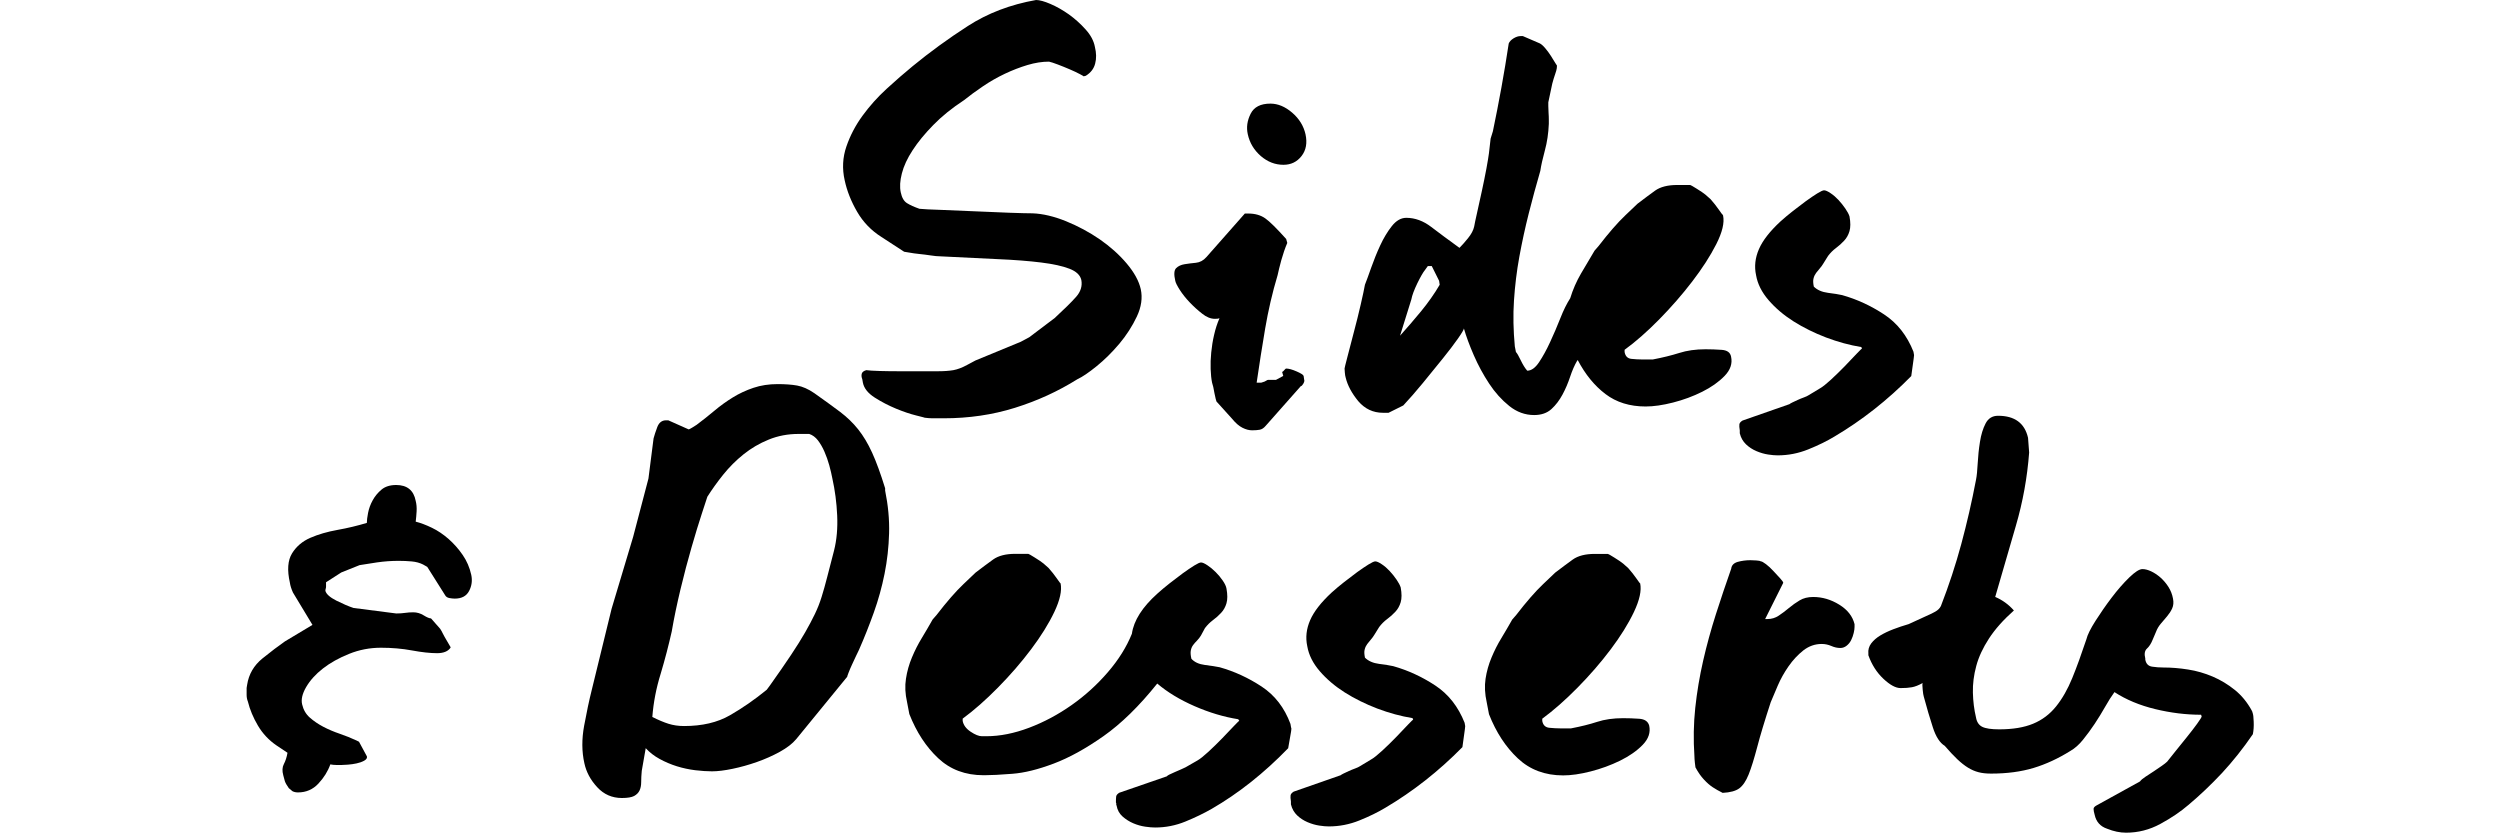
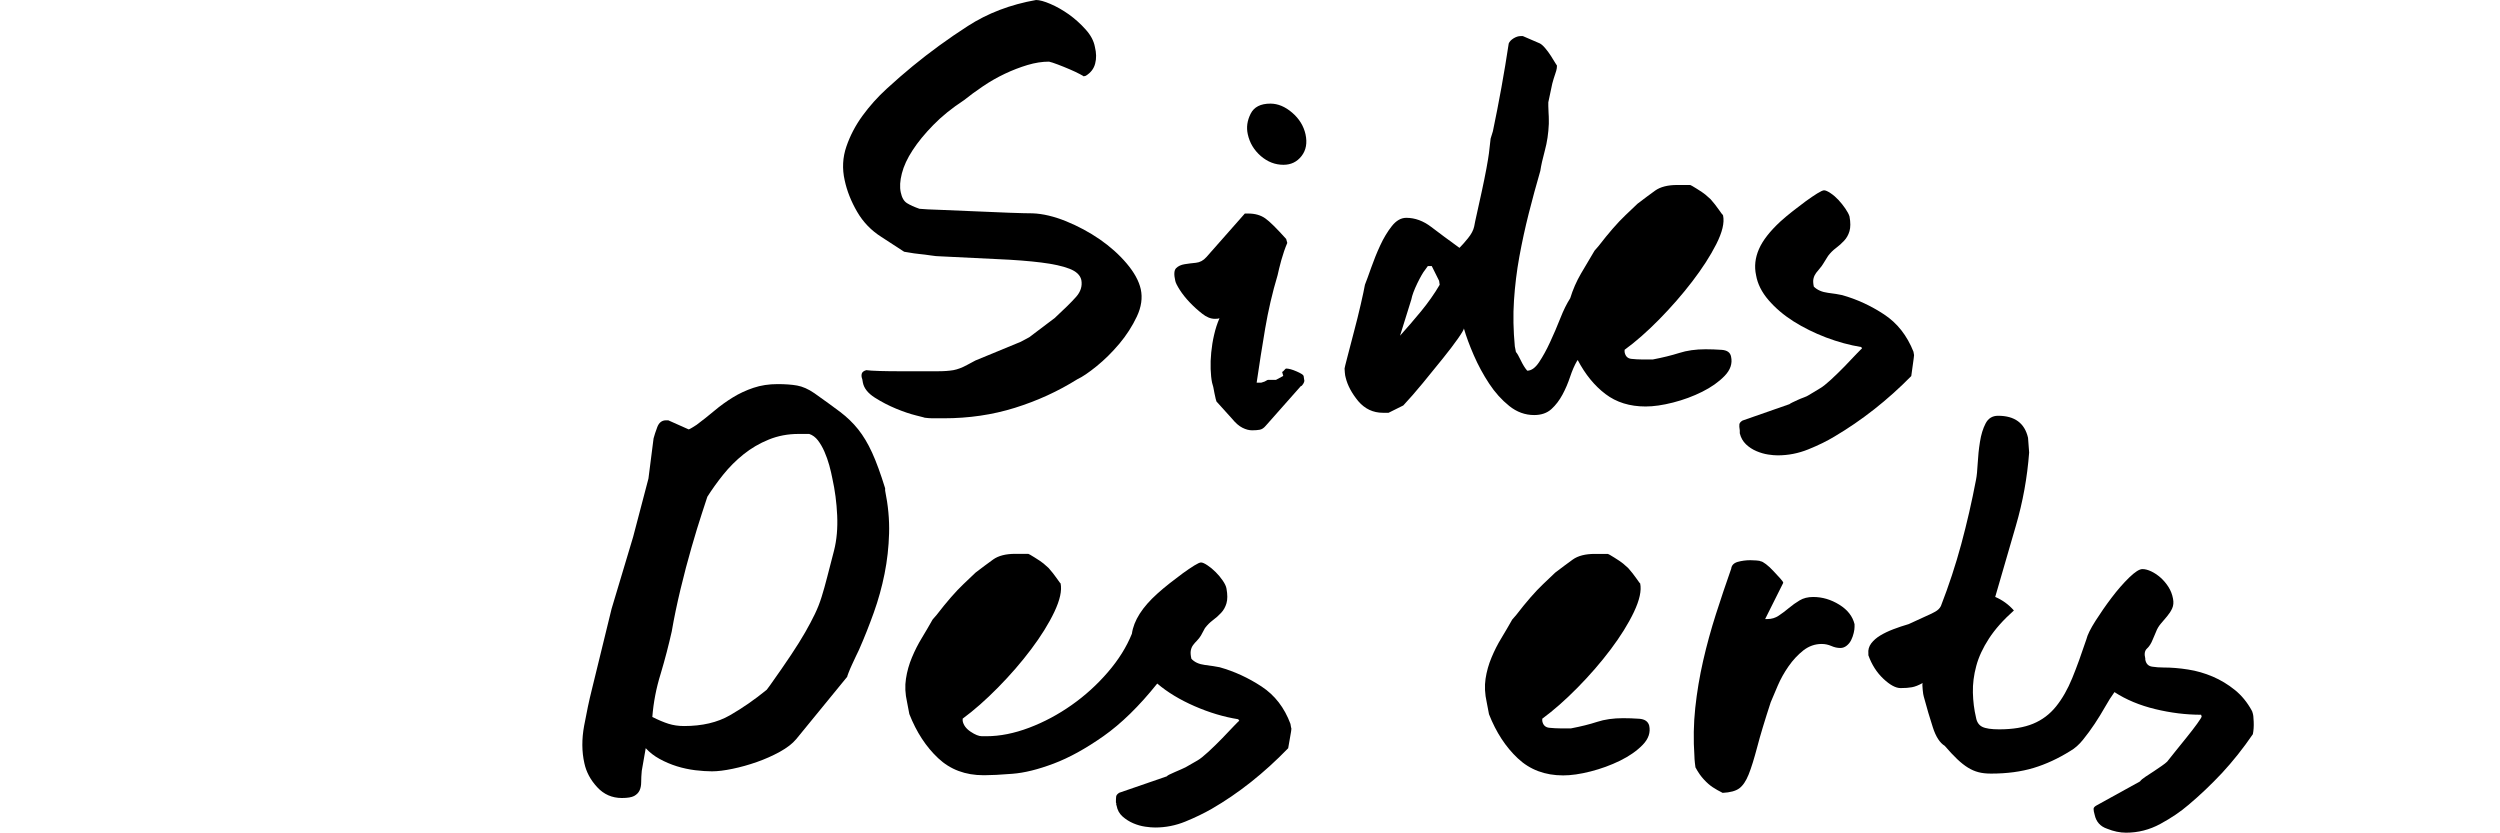
<svg xmlns="http://www.w3.org/2000/svg" version="1.1" id="Layer_1" x="0px" y="0px" viewBox="0 0 3853.1 1283.9" style="enable-background:new 0 0 3853.1 1283.9;" xml:space="preserve">
  <g>
    <g>
      <path d="M1329,584.5c-1.2-2.9-1.5-5.7-0.9-8.3c0.6-2.6,2.9-4.5,7-5.7c4.1,0.6,11,1,20.9,1.3c9.9,0.3,20.5,0.4,31.8,0.4    s22.4,0,33.2,0c10.8,0,18.8,0,24,0c9.9,0,18-0.6,24.4-1.7c6.4-1.2,13.4-3.8,20.9-7.9l13.1-7l69.8-28.8l13.1-7l39.3-29.7    c14.5-13.4,25.4-24.1,32.7-32.3c7.3-8.1,10-16.9,8.3-26.2c-1.7-7.6-7.9-13.4-18.3-17.4c-10.5-4.1-25-7.3-43.6-9.6    c-18.6-2.3-41-4.1-67.2-5.2c-26.2-1.2-56.1-2.6-89.9-4.4c-2.9,0-7.3-0.4-13.1-1.3c-5.8-0.9-11.6-1.6-17.4-2.2    c-5.8-0.6-11.1-1.3-15.7-2.2c-4.7-0.9-7.3-1.3-7.9-1.3l-34.9-22.7c-15.7-9.9-28.2-22.8-37.5-38.8c-9.3-16-15.7-32.1-19.2-48.4    c-4.1-18-3.2-35.5,2.6-52.3c5.8-16.9,14.1-32.7,24.9-47.5c10.8-14.8,23.1-28.6,37.1-41.4c14-12.8,27.3-24.4,40.1-34.9    c26.2-21.5,54.5-42.2,85.1-61.9C1522.2,20.4,1557.2,7,1596.8,0c5.2,0,12.7,2,22.2,6.1c9.6,4.1,19,9.5,28.4,16.1    c9.3,6.7,17.9,14.4,25.7,23.1c7.9,8.7,12.7,17.7,14.4,27c2.3,9.3,2.5,17.9,0.4,25.7c-2,7.9-6.8,14.1-14.4,18.8l-3.5,0.9    c0.6,0-1.3-1.2-5.7-3.5c-4.4-2.3-9.6-4.8-15.7-7.4c-6.1-2.6-12.2-5.1-18.3-7.4c-6.1-2.3-10.6-3.8-13.5-4.4    c-10.5,0-21.5,1.7-33.2,5.2c-11.6,3.5-23.3,8-34.9,13.5c-11.6,5.5-22.8,11.9-33.6,19.2c-10.8,7.3-20.5,14.4-29.2,21.4    c-18.6,12.2-34.5,25-47.5,38.4c-13.1,13.4-23.7,26.3-31.8,38.8c-8.2,12.5-13.7,24.4-16.6,35.8c-2.9,11.3-3.5,21.1-1.7,29.2    c1.7,8.2,4.9,13.7,9.6,16.6c4.6,2.9,11,5.8,19.2,8.7c5.8,0.6,17,1.2,33.6,1.7c16.6,0.6,34,1.3,52.3,2.2    c18.3,0.9,35.9,1.6,52.8,2.2c16.9,0.6,28.8,0.9,35.8,0.9c15.7,0.6,32.9,4.7,51.5,12.2c18.6,7.6,35.9,16.9,51.9,27.9    c16,11.1,29.8,23.4,41.4,37.1c11.6,13.7,18.9,26.9,21.8,39.7c2.9,13.4,0.9,27.5-6.1,42.3c-7,14.8-16,28.8-27,41.9    c-11.1,13.1-22.7,24.6-34.9,34.5c-12.2,9.9-22.1,16.6-29.7,20.1c-29.7,18.6-61.8,33.3-96.4,44.1c-34.6,10.8-71.1,16.1-109.5,16.1    h-17.4c-3.5,0-7.6-0.3-12.2-0.9c0.6,0-3.8-1.2-13.1-3.5c-9.3-2.3-19.6-5.8-31-10.5c-11.3-4.7-22.2-10.3-32.7-17    c-10.5-6.7-16.6-14.4-18.3-23.1L1329,584.5z" />
      <path d="M1868.1,589.8c-1.2-5.8-1.9-12.8-2.2-20.9c-0.3-8.1,0-16.7,0.9-25.7c0.9-9,2.3-18,4.4-27c2-9,4.8-17.6,8.3-25.7    c-1.2,0.6-3.5,0.9-7,0.9c-6.4,0-13-2.6-19.6-7.9c-6.7-5.2-13.1-11-19.2-17.4c-6.1-6.4-11.2-12.8-15.3-19.2c-4.1-6.4-6.4-11-7-14    c-2.3-9.9-1.9-16.4,1.3-19.6c3.2-3.2,7.6-5.2,13.1-6.1c5.5-0.9,11.3-1.6,17.4-2.2c6.1-0.6,11.5-3.5,16.1-8.7l59.3-67.2h5.2    c10.5,0,19.2,2.5,26.2,7.4c7,4.9,17.7,15.6,32.3,31.8l1.7,6.1c-3.5,8.2-6.5,17-9.2,26.6c-2.6,9.6-4.5,17.3-5.7,23.1    c-8.2,27.3-14.5,54.8-19.2,82.4c-4.7,27.6-9,55.4-13.1,83.3h7l5.2-1.7c1.2-0.6,2.2-1.2,3.1-1.7c0.9-0.6,1.6-0.9,2.2-0.9h12.2    l11.3-6.1l-1.7-6.1c1.2-0.6,2.3-1.6,3.5-3.1c1.2-1.4,2-2.2,2.6-2.2c4.1,0,9.4,1.5,16.1,4.4c6.7,2.9,10.3,5.2,10.9,7l0.9,6.1    c0.6,1.2,0.1,3.1-1.3,5.7c-1.5,2.6-2.8,3.9-3.9,3.9l-54.1,61.1c-2.9,3.5-6,5.5-9.2,6.1c-3.2,0.6-7.1,0.9-11.8,0.9    c-4.7,0-9.6-1.3-14.8-3.9c-5.2-2.6-10.5-7.1-15.7-13.5l-24.4-27c-0.6-1.2-1.6-5.4-3.1-12.7    C1870.6,598.6,1869.3,593.3,1868.1,589.8z M1923.1,206.8c-2.3-10.5-0.9-20.9,4.4-31.4c5.2-10.5,15.4-15.7,30.5-15.7    c11.6,0,22.8,4.7,33.6,14c10.8,9.3,17.6,20.4,20.5,33.2c2.9,13.4,0.9,24.6-6.1,33.6c-7,9-16.3,13.5-27.9,13.5    c-12.8,0-24.4-4.5-34.9-13.5C1932.7,231.3,1926,220.2,1923.1,206.8z" />
      <path d="M2074,581.9c-0.6-1.7-1-4.4-1.3-7.9c-0.3-3.5-0.4-5.5-0.4-6.1c0-0.6,1.4-6.5,4.4-17.9c2.9-11.3,6.2-24.1,10-38.4    c3.8-14.2,7.3-28.4,10.5-42.3c3.2-14,5.4-24.1,6.5-30.5c2.3-5.8,5.5-14.5,9.6-26.2c4.1-11.6,8.7-23.1,14-34.5    c5.2-11.3,11.2-21.2,17.9-29.7c6.7-8.4,14.1-12.7,22.2-12.7c13.4,0,26.2,4.7,38.4,14c12.2,9.3,26.7,20.1,43.6,32.3    c3.5-3.5,7.9-8.4,13.1-14.8c5.2-6.4,8.4-12.5,9.6-18.3c0.6-3.5,2-10.5,4.4-20.9c2.3-10.5,4.8-21.7,7.4-33.6    c2.6-11.9,4.9-23.4,7-34.5c2-11,3.3-18.9,3.9-23.6l2.6-22.7l3.5-11.3c4.6-22.1,9-44.5,13.1-67.2c4.1-22.7,7.9-45.4,11.3-68.1    c1.2-2.9,3.6-5.5,7.4-7.9c3.8-2.3,7.4-3.5,10.9-3.5h3.5l26.2,11.3c2.3,1.2,5.1,3.6,8.3,7.4c3.2,3.8,6.1,7.7,8.7,11.8    c2.6,4.1,4.8,7.6,6.5,10.5c1.7,2.9,2.6,4.1,2.6,3.5c0.6,2.9-0.1,7.3-2.2,13.1c-2,5.8-3.6,11.1-4.8,15.7l-6.1,28.8    c0,0.6,0,2.5,0,5.7c0,3.2,0.1,6.7,0.4,10.5c0.3,3.8,0.4,7.4,0.4,10.9c0,3.5,0,5.5,0,6.1c-0.6,14.5-2.6,28.2-6.1,41    c-3.5,12.8-5.8,23.3-7,31.4c-6.4,22.1-12.4,44.1-17.9,65.9c-5.5,21.8-10.3,43.9-14.4,66.3c-4.1,22.4-6.8,44.9-8.3,67.6    c-1.5,22.7-1,46.2,1.3,70.7l1.7,8.7c1.7,1.7,4.2,6,7.4,12.7c3.2,6.7,6.5,12.1,10,16.1c6.4,0,12.5-4.4,18.3-13.1    c5.8-8.7,11.5-19,17-31c5.5-11.9,10.8-24.1,15.7-36.6c4.9-12.5,10-22.8,15.3-31c4.1-13.4,9.6-26,16.6-38c7-11.9,14-23.7,20.9-35.3    l6.1-7c15.7-20.4,29.5-36.2,41.4-47.5c11.9-11.3,18.2-17.3,18.8-17.9c9.9-7.6,18.9-14.2,27-20.1c8.1-5.8,19.5-8.7,34-8.7h20.1    c0.6,0,3.9,1.9,10,5.7c6.1,3.8,10.6,6.8,13.5,9.2l7.9,7c4.6,5.2,8.9,10.6,12.7,16.1c3.8,5.5,5.7,8,5.7,7.4l0.9,1.7    c2.3,11.1-1.2,25.7-10.5,44.1c-9.3,18.3-21.7,37.5-37.1,57.6c-15.4,20.1-32.4,39.6-51,58.5c-18.6,18.9-36.4,34.5-53.2,46.7v3.5    c1.2,6.4,4.6,9.9,10.5,10.5c5.8,0.6,11,0.9,15.7,0.9h17.4c15.1-2.9,28.6-6.2,40.6-10c11.9-3.8,25.4-5.7,40.6-5.7    c8.1,0,16.4,0.3,24.9,0.9c8.4,0.6,13.2,4.1,14.4,10.5c2.3,10.5-1,20.4-10,29.7c-9,9.3-20.5,17.4-34.5,24.4s-28.9,12.5-44.9,16.6    c-16,4.1-30.1,6.1-42.3,6.1c-24.4,0-45.1-6.4-61.9-19.2c-16.9-12.8-31.1-30.2-42.7-52.3l-0.9,0.9c-4.1,7-7.7,15.3-10.9,24.9    c-3.2,9.6-7.1,18.8-11.8,27.5c-4.7,8.7-10.3,16.1-17,22.2c-6.7,6.1-15.6,9.2-26.6,9.2c-14,0-26.8-4.7-38.4-14    c-11.6-9.3-22-20.8-31-34.5c-9-13.7-16.9-28.2-23.6-43.6c-6.7-15.4-11.8-29.2-15.3-41.4c0,1.7-3.1,7-9.2,15.7    c-6.1,8.7-14,19.1-23.6,31c-9.6,11.9-19.8,24.4-30.5,37.5c-10.8,13.1-20.8,24.6-30.1,34.5l-22.7,11.3h-8.7c-15.1,0-27.8-6-38-17.9    C2083.5,606.2,2076.9,594.1,2074,581.9z M2196.2,416.2c-2.9,3.5-6.8,10.3-11.8,20.5c-4.9,10.2-8,18.5-9.2,24.9l-17.4,55.8    c10.5-11.6,21.2-24.1,32.3-37.5c11-13.4,20.6-27,28.8-41l-0.9-6.1l-11.3-22.7h-6.1L2196.2,416.2z" />
      <path d="M2680.8,653.9c0.3-2,1.9-3.9,4.8-5.7l72.4-25.3c0.6-0.6,2-1.4,4.4-2.6c2.3-1.2,5.1-2.5,8.3-3.9c3.2-1.4,6.4-2.8,9.6-3.9    c3.2-1.2,5.7-2.3,7.4-3.5l17.4-10.5c4.1-2.3,9.7-6.8,17-13.5c7.3-6.7,14.4-13.7,21.4-20.9c7-7.3,13.1-13.7,18.3-19.2    c5.2-5.5,7.9-8,7.9-7.4l-0.9-2.6c-18-2.9-36.2-7.9-54.5-14.8c-18.3-7-35-15.3-50.2-24.9c-15.1-9.6-27.9-20.5-38.4-32.7    c-10.5-12.2-16.9-25-19.2-38.4c-2.9-13.4-1.4-26.7,4.4-40.1c5.8-13.4,16.9-27.6,33.2-42.7c5.8-5.2,12.2-10.6,19.2-16.1    c7-5.5,13.7-10.6,20.1-15.3c6.4-4.6,12.2-8.6,17.4-11.8c5.2-3.2,8.7-4.8,10.5-4.8c2.3,0,5.7,1.5,10,4.4c4.4,2.9,8.4,6.4,12.2,10.5    c3.8,4.1,7.3,8.4,10.5,13.1c3.2,4.7,5.4,8.7,6.5,12.2c1.7,9.3,1.7,16.9,0,22.7c-1.7,5.8-4.5,10.8-8.3,14.8    c-3.8,4.1-8,7.9-12.6,11.3c-4.7,3.5-8.7,7.6-12.2,12.2l-7,11.3c-1.7,2.9-3.6,5.5-5.7,7.9c-2,2.3-3.9,4.7-5.7,7    c-1.7,2.3-3.1,5.1-3.9,8.3c-0.9,3.2-0.7,7.4,0.4,12.7c5.2,5.2,12.5,8.4,21.8,9.6c9.3,1.2,16.6,2.3,21.8,3.5    c22.7,6.4,44.2,16.3,64.6,29.7c20.4,13.4,35.5,32.6,45.4,57.6l0.9,5.2c0,1.2-0.2,2.5-0.4,3.9c-0.3,1.5-0.4,2.5-0.4,3.1l-3.5,25.3    c-36.6,37.2-76.2,68.3-118.7,93.4c-11.6,7-25,13.5-40.1,19.6c-15.1,6.1-30.8,9.2-47.1,9.2c-4.1,0-9-0.4-14.8-1.3    c-5.8-0.9-11.8-2.6-17.9-5.2c-6.1-2.6-11.5-6.1-16.1-10.5c-4.6-4.4-7.9-10-9.6-17v-4.4C2680.7,659,2680.5,655.9,2680.8,653.9z" />
    </g>
    <g>
-       <path d="M380.9,1055.4c2.5-16.3,10.4-29.8,23.5-40.5c13.2-10.7,24.8-19.4,34.8-26.4l42.4-25.4l-30.1-49.9    c-2.5-5.6-4.1-10.7-4.7-15.1c-4.4-19.4-3.3-34.5,3.3-45.2c6.6-10.7,16-18.7,28.2-24c12.2-5.3,26.2-9.4,41.9-12.2    c15.7-2.8,30.7-6.4,45.2-10.8c0-3.8,0.6-8.9,1.9-15.5c1.3-6.6,3.6-13,7.1-19.3c3.4-6.3,8-11.8,13.6-16.5    c5.6-4.7,13.2-7.1,22.6-7.1c16.9,0,27,8.2,30.1,24.5c1.3,5,1.7,10.4,1.4,16c-0.3,5.6-0.8,11-1.4,16c7.5,1.9,15.8,5,24.9,9.4    c9.1,4.4,17.7,10.2,25.9,17.4c8.1,7.2,15.4,15.4,21.6,24.5c6.3,9.1,10.7,19.3,13.2,30.6c1.9,8.8,0.8,17.1-3.3,24.9    c-4.1,7.9-11.5,11.8-22.1,11.8c-2.5,0-5.3-0.3-8.5-0.9c-3.1-0.6-5.3-2.2-6.6-4.7l-27.3-43.3L652,870c-5-2.5-10.8-4.1-17.4-4.7    c-6.6-0.6-13.3-0.9-20.2-0.9c-11.3,0-22.4,0.8-33.4,2.4c-11,1.6-19.9,3-26.8,4.2l-28.2,11.3l-23.5,15.1v6.6c0,1.3-0.2,2.4-0.5,3.3    c-0.3,0.9-0.5,2-0.5,3.3c1.3,5,6.9,10,16.9,15.1c10,5,18.8,8.8,26.4,11.3l65.9,8.5c5,0,9.6-0.3,13.6-0.9c4.1-0.6,8.3-0.9,12.7-0.9    c5.6,0,11,1.6,16,4.7c5,3.1,8.8,4.7,11.3,4.7l14.1,16c1.3,1.9,2.7,4.4,4.2,7.5c1.6,3.1,3.3,6.3,5.2,9.4c1.9,3.1,4.1,6.9,6.6,11.3    v0.9c-3.8,5.6-10.7,8.5-20.7,8.5c-10.7,0-23.5-1.4-38.6-4.2c-15.1-2.8-31.1-4.2-48-4.2c-16.9,0-33.3,3.1-48.9,9.4    c-15.7,6.3-29.2,13.8-40.5,22.6c-11.3,8.8-19.9,18.4-25.9,28.7c-6,10.4-8,19.3-6.1,26.8c1.9,8.2,5.8,14.9,11.8,20.2    c6,5.3,12.9,10,20.7,14.1c7.8,4.1,16.3,7.7,25.4,10.8c9.1,3.1,17.7,6.6,25.9,10.4l3.8,1.9l12.2,22.6c0.6,2.5-0.8,4.7-4.2,6.6    c-3.5,1.9-7.4,3.3-11.8,4.2c-4.4,0.9-8.8,1.6-13.2,1.9c-4.4,0.3-7.5,0.5-9.4,0.5c-3.1,0-6.1,0-8.9,0c-2.8,0-5.8-0.3-8.9-0.9    c-3.8,10.7-9.9,20.5-18.4,29.6c-8.5,9.1-19,13.6-31.5,13.6c-3.1,0-6-0.6-8.5-1.9l-5.6-4.7c-3.1-4.4-5.2-8-6.1-10.8    c-0.9-2.8-1.7-5.8-2.4-8.9c-1.9-6.9-1.6-12.7,0.9-17.4c2.5-4.7,4.4-10.5,5.6-17.4l-16.9-11.3c-11.9-8.1-21.5-18.4-28.7-30.6    c-7.2-12.2-12.4-24.6-15.5-37.2c-1.3-3.1-1.9-6.6-1.9-10.4c0-3.8,0-7.2,0-10.4L380.9,1055.4z" />
      <path d="M900.7,1176.5c-4.1-18-4.2-37.4-0.4-58c3.8-20.6,7.7-39.1,11.8-55.4l30.5-124.8l33.2-110.8l23.6-89.9l7.9-61.9    c1.2-4.6,3.1-10.5,5.7-17.4s7.1-10.5,13.5-10.5h3.5l31.4,14c0.6,0,2.3-0.9,5.2-2.6c2.9-1.7,5.2-3.2,7-4.4    c9.3-7,18.5-14.2,27.5-21.8c9-7.6,18.5-14.4,28.4-20.5c9.9-6.1,20.5-11,31.8-14.8c11.3-3.8,23.7-5.7,37.1-5.7    c11.6,0,21.7,0.7,30.1,2.2c8.4,1.5,17.3,5.4,26.6,11.8c15.7,11.1,28.9,20.7,39.7,28.8c10.8,8.2,20.1,17.2,27.9,27    c7.9,9.9,15,21.8,21.4,35.8c6.4,14,13.1,32.3,20.1,55v3.5c4.6,22.7,6.7,44.6,6.1,65.9c-0.6,21.2-2.9,42-7,62.4    c-4.1,20.4-9.6,40.3-16.6,59.8c-7,19.5-14.5,38.5-22.7,57.1c-1.2,2.3-2.8,5.7-4.8,10c-2,4.4-4.1,8.7-6.1,13.1    c-2,4.4-3.8,8.4-5.2,12.2c-1.5,3.8-2.2,6-2.2,6.5l-78.5,96c-5.8,7-14.3,13.5-25.3,19.6c-11.1,6.1-22.8,11.3-35.3,15.7    c-12.5,4.4-25,7.9-37.5,10.5c-12.5,2.6-23.1,3.9-31.8,3.9c-7.6,0-16.1-0.6-25.7-1.7c-9.6-1.2-19.1-3.2-28.4-6.1    c-9.3-2.9-18.2-6.7-26.6-11.3c-8.4-4.6-15.6-10.2-21.4-16.6l-6.1,34.9c-0.6,6.4-0.9,12.2-0.9,17.4c0,5.2-0.9,9.6-2.6,13.1    c-1.7,3.5-4.5,6.2-8.3,8.3c-3.8,2-10,3.1-18.8,3.1c-15.1,0-27.8-5.5-38-16.6C910.1,1202.1,903.6,1189.9,900.7,1176.5z     M1005.4,1105c9.3,4.7,17.6,8.2,24.9,10.5c7.3,2.3,15.3,3.5,24,3.5c27.9,0,51.5-5.5,70.7-16.6c19.2-11,38.1-24.1,56.7-39.3l5.2-7    c12.8-18,23.6-33.6,32.3-46.7c8.7-13.1,16-24.7,21.8-34.9c5.8-10.2,10.8-19.5,14.8-27.9c4.1-8.4,7.6-17.3,10.5-26.6    c2.9-9.3,5.8-19.6,8.7-31c2.9-11.3,6.4-24.9,10.5-40.6c4.1-16.3,5.7-34.3,4.8-54.1c-0.9-19.8-3.4-38.7-7.4-56.7    c-1.2-6.4-2.8-13.2-4.8-20.5c-2-7.3-4.5-14.2-7.4-20.9c-2.9-6.7-6.3-12.5-10-17.4c-3.8-4.9-8.3-8.3-13.5-10h-16.6    c-16.3,0-31.6,2.9-45.8,8.7c-14.3,5.8-27.2,13.4-38.8,22.7c-11.6,9.3-22.1,19.8-31.4,31.4c-9.3,11.6-17.4,23-24.4,34    c-1.2,3.5-4.1,12.4-8.7,26.6c-4.7,14.3-9.9,31.4-15.7,51.5c-5.8,20.1-11.5,41.6-17,64.6c-5.5,23-10,44.6-13.5,65    c-4.7,20.9-10.3,42.6-17,65C1011.3,1060.7,1007.1,1082.9,1005.4,1105z" />
      <path d="M1719.9,1236.7c0-4.1,0.1-7.1,0.4-9.2c0.3-2,1.9-3.9,4.8-5.7l73.3-25.3c0.6-1.2,4.6-3.3,12.2-6.5    c7.6-3.2,13.1-5.7,16.6-7.4l18.3-10.5c4.1-2.3,9.7-6.8,17-13.5c7.3-6.7,14.4-13.7,21.4-20.9c7-7.3,13.1-13.7,18.3-19.2    c5.2-5.5,7.9-8,7.9-7.4l-1.7-2.6c-22.1-3.5-44.5-10.2-67.2-20.1c-22.7-9.9-41.9-21.5-57.6-34.9c-27.9,34.9-55.6,61.9-82.9,81.1    c-27.3,19.2-52.9,33.3-76.8,42.3c-23.9,9-45.1,14.3-63.7,15.7c-18.6,1.5-32.9,2.2-42.7,2.2h-1.7c-27.9,0-51.2-8.7-69.8-26.2    c-18.6-17.4-33.5-40.1-44.5-68.1l-3.5-18.3c-2.9-12.8-3.5-24.9-1.7-36.2c1.7-11.3,4.8-22.2,9.2-32.7c4.4-10.5,9.4-20.5,15.3-30.1    c5.8-9.6,11.3-19,16.6-28.4l6.1-7c15.7-20.4,29.5-36.2,41.4-47.5c11.9-11.3,18.2-17.3,18.8-17.9c9.9-7.6,18.9-14.2,27-20.1    c8.1-5.8,19.5-8.7,34-8.7h20.1c0.6,0,3.9,1.9,10,5.7c6.1,3.8,10.6,6.8,13.5,9.2l7.9,7c4.6,5.2,8.9,10.6,12.7,16.1    c3.8,5.5,5.7,8,5.7,7.4c2.3,11.1-0.9,25.7-9.6,44.1c-8.7,18.3-20.7,37.5-35.8,57.6c-15.1,20.1-32.1,39.7-51,58.9    c-18.9,19.2-37.1,35.2-54.5,48v3.5c1.2,6.4,5.2,11.9,12.2,16.6c7,4.7,12.8,7,17.4,7h7c20.9,0,42.9-4.4,65.9-13.1    c23-8.7,44.8-20.4,65.4-34.9c20.6-14.5,39.3-31.4,55.8-50.6c16.6-19.2,28.9-39,37.1-59.3c2.9-20.4,16-41,39.3-61.9    c5.8-5.2,12.2-10.6,19.2-16.1c7-5.5,13.7-10.6,20.1-15.3c6.4-4.6,12.2-8.6,17.4-11.8c5.2-3.2,8.7-4.8,10.5-4.8    c2.3,0,5.7,1.5,10,4.4c4.4,2.9,8.6,6.4,12.7,10.5c4.1,4.1,7.7,8.4,10.9,13.1c3.2,4.7,5.1,8.7,5.7,12.2c1.7,9.3,1.7,16.9,0,22.7    c-1.7,5.8-4.5,10.8-8.3,14.8c-3.8,4.1-8,7.9-12.7,11.3c-4.7,3.5-8.7,7.6-12.2,12.2l-6.1,11.3c-1.7,2.9-3.8,5.5-6.1,7.9    c-2.3,2.3-4.4,4.7-6.1,7c-1.7,2.3-2.9,5.1-3.5,8.3c-0.6,3.2-0.3,7.4,0.9,12.7c4.6,5.2,11.6,8.4,20.9,9.6    c9.3,1.2,16.9,2.3,22.7,3.5c22.7,6.4,44.2,16.3,64.6,29.7c20.4,13.4,35.2,32.6,44.5,57.6l0.9,5.2c0.6,1.2,0.7,2.5,0.4,3.9    c-0.3,1.5-0.4,2.5-0.4,3.1l-4.4,25.3c-37.2,38.4-76.5,69.5-117.8,93.4c-12.2,7-25.7,13.5-40.6,19.6s-30.4,9.2-46.7,9.2    c-4.1,0-9.2-0.4-15.3-1.3c-6.1-0.9-12.2-2.6-18.3-5.2c-6.1-2.6-11.6-6.1-16.6-10.5c-4.9-4.4-8-10-9.2-17c-0.6-0.6-0.7-1.2-0.4-1.7    C1720.6,1238.8,1720.5,1237.9,1719.9,1236.7z" />
-       <path d="M1989.1,1225.8c0.3-2,1.9-3.9,4.8-5.7l72.4-25.3c0.6-0.6,2-1.4,4.4-2.6c2.3-1.2,5.1-2.5,8.3-3.9c3.2-1.4,6.4-2.8,9.6-3.9    c3.2-1.2,5.7-2.3,7.4-3.5l17.4-10.5c4.1-2.3,9.7-6.8,17-13.5c7.3-6.7,14.4-13.7,21.4-20.9c7-7.3,13.1-13.7,18.3-19.2    c5.2-5.5,7.9-8,7.9-7.4l-0.9-2.6c-18-2.9-36.2-7.9-54.5-14.8c-18.3-7-35-15.3-50.2-24.9c-15.1-9.6-27.9-20.5-38.4-32.7    c-10.5-12.2-16.9-25-19.2-38.4c-2.9-13.4-1.4-26.7,4.4-40.1c5.8-13.4,16.9-27.6,33.2-42.7c5.8-5.2,12.2-10.6,19.2-16.1    c7-5.5,13.7-10.6,20.1-15.3c6.4-4.6,12.2-8.6,17.4-11.8c5.2-3.2,8.7-4.8,10.5-4.8c2.3,0,5.7,1.5,10,4.4c4.4,2.9,8.4,6.4,12.2,10.5    c3.8,4.1,7.3,8.4,10.5,13.1c3.2,4.7,5.4,8.7,6.5,12.2c1.7,9.3,1.7,16.9,0,22.7c-1.7,5.8-4.5,10.8-8.3,14.8    c-3.8,4.1-8,7.9-12.7,11.3c-4.7,3.5-8.7,7.6-12.2,12.2l-7,11.3c-1.7,2.9-3.6,5.5-5.7,7.9c-2,2.3-3.9,4.7-5.7,7    c-1.7,2.3-3.1,5.1-3.9,8.3c-0.9,3.2-0.7,7.4,0.4,12.7c5.2,5.2,12.5,8.4,21.8,9.6c9.3,1.2,16.6,2.3,21.8,3.5    c22.7,6.4,44.2,16.3,64.6,29.7c20.4,13.4,35.5,32.6,45.4,57.6l0.9,5.2c0,1.2-0.2,2.5-0.4,3.9c-0.3,1.5-0.4,2.5-0.4,3.1l-3.5,25.3    c-36.6,37.2-76.2,68.3-118.7,93.4c-11.6,7-25,13.5-40.1,19.6c-15.1,6.1-30.8,9.2-47.1,9.2c-4.1,0-9-0.4-14.8-1.3    c-5.8-0.9-11.8-2.6-17.9-5.2c-6.1-2.6-11.5-6.1-16.1-10.5c-4.6-4.4-7.9-10-9.6-17v-4.4C1988.9,1230.9,1988.8,1227.9,1989.1,1225.8    z" />
      <path d="M2289.6,1046.1c1.7-11.3,4.8-22.2,9.2-32.7c4.4-10.5,9.4-20.5,15.3-30.1c5.8-9.6,11.3-19,16.6-28.4l6.1-7    c15.7-20.4,29.5-36.2,41.4-47.5c11.9-11.3,18.2-17.3,18.8-17.9c9.9-7.6,18.9-14.2,27-20.1c8.1-5.8,19.5-8.7,34-8.7h20.1    c0.6,0,3.9,1.9,10,5.7c6.1,3.8,10.6,6.8,13.5,9.2l7.9,7c4.6,5.2,8.9,10.6,12.7,16.1c3.8,5.5,5.7,8,5.7,7.4    c2.3,11.1-0.9,25.7-9.6,44.1c-8.7,18.3-20.7,37.5-35.8,57.6c-15.1,20.1-32.1,39.7-51,58.9c-18.9,19.2-37.1,35.2-54.5,48v3.5    c1.2,6.4,4.8,9.9,10.9,10.5c6.1,0.6,11.5,0.9,16.1,0.9h17.4c15.1-2.9,28.5-6.2,40.1-10c11.6-3.8,25-5.7,40.1-5.7    c8.1,0,16.4,0.3,24.9,0.9c8.4,0.6,13.5,4.1,15.3,10.5c2.3,10.5-1,20.4-10,29.7c-9,9.3-20.7,17.4-34.9,24.4    c-14.3,7-29.4,12.5-45.4,16.6c-16,4.1-30.1,6.1-42.3,6.1c-27.9,0-51.2-8.7-69.8-26.2c-18.6-17.4-33.5-40.1-44.5-68.1l-3.5-18.3    C2288.5,1069.5,2287.9,1057.5,2289.6,1046.1z" />
      <path d="M2611.5,1165.2c-1.7-25-1.3-49.7,1.3-74.2c2.6-24.4,6.7-48.7,12.2-72.8c5.5-24.1,12.1-48,19.6-71.5    c7.6-23.6,15.4-47,23.6-70.2c0.6-5.2,3.9-8.7,10-10.5c6.1-1.7,12.7-2.6,19.6-2.6c2.3,0,5.4,0.2,9.2,0.4c3.8,0.3,6,0.7,6.5,1.3    c1.7,0,4.5,1.5,8.3,4.4c3.8,2.9,7.6,6.4,11.3,10.5c3.8,4.1,7.3,7.9,10.5,11.3c3.2,3.5,4.8,5.8,4.8,7l-27.9,55.8h3.5    c6.4,0,12.2-1.7,17.4-5.2c5.2-3.5,10.5-7.4,15.7-11.8c5.2-4.4,10.8-8.3,16.6-11.8c5.8-3.5,12.8-5.2,20.9-5.2    c14,0,27.3,3.9,40.1,11.8c12.8,7.9,20.6,17.9,23.6,30.1v4.4c0,2.3-0.4,5.4-1.3,9.2c-0.9,3.8-2.2,7.4-3.9,10.9    c-1.7,3.5-4.1,6.4-7,8.7c-2.9,2.3-6.1,3.5-9.6,3.5c-4.7,0-9.3-1-14-3.1c-4.7-2-9.6-3.1-14.8-3.1c-10.5,0-19.9,3.4-28.4,10    c-8.4,6.7-16,14.8-22.7,24.4c-6.7,9.6-12.2,19.5-16.6,29.7c-4.4,10.2-8,18.8-10.9,25.7c-9.3,28.5-16.3,51.6-20.9,69.4    c-4.7,17.7-9,31.7-13.1,41.9c-4.1,10.2-8.9,17.3-14.4,21.4c-5.5,4.1-14.1,6.4-25.7,7c-5.8-2.9-10.9-5.8-15.3-8.7    c-4.4-2.9-8.9-6.8-13.5-11.8c-4.7-4.9-9-11.2-13.1-18.8c0-0.6-0.3-2.9-0.9-7C2611.8,1171.6,2611.5,1168.1,2611.5,1165.2z" />
      <path d="M3228.4,1255.9c-1.2-4.1-1.7-7.1-1.7-9.2c0-2,1.7-3.9,5.2-5.7l66.3-36.6c1.7-2.3,4.6-4.8,8.7-7.4    c4.1-2.6,8.3-5.4,12.7-8.3c4.4-2.9,8.4-5.7,12.2-8.3c3.8-2.6,6.5-4.8,8.3-6.5c2.3-2.9,6.4-8,12.2-15.3    c5.8-7.3,11.8-14.7,17.9-22.2c6.1-7.6,11.5-14.5,16.1-20.9c4.6-6.4,7-10.2,7-11.3l-0.9-2.6c-23.3,0-46.8-2.9-70.7-8.7    c-23.9-5.8-44.8-14.5-62.8-26.2c-4.7,6.4-9.5,14-14.4,22.7c-4.9,8.7-10.3,17.4-16.1,26.2c-5.8,8.7-11.8,16.9-17.9,24.4    c-6.1,7.6-12.6,13.4-19.6,17.4c-18.6,11.6-37.5,20.4-56.7,26.2c-19.2,5.8-41,8.7-65.4,8.7c-7.6,0-14.1-0.7-19.6-2.2    c-5.5-1.4-10.9-3.8-16.1-7c-5.2-3.2-10.8-7.6-16.6-13.1c-5.8-5.5-12.2-12.4-19.2-20.5c-7.6-4.6-13.7-14.1-18.3-28.4    c-4.7-14.2-9.3-30.1-14-47.5c-0.6-1.7-1.2-5.4-1.7-10.9c-0.6-5.5-0.6-8.9,0-10c-6.4,3.5-11.9,5.7-16.6,6.5    c-4.7,0.9-10.5,1.3-17.4,1.3c-7.6,0-16.4-4.8-26.6-14.4c-10.2-9.6-17.9-21.7-23.1-36.2v-2.6c-0.6-5.8,0.9-11,4.4-15.7    c3.5-4.6,8.2-8.7,14-12.2c5.8-3.5,12.5-6.7,20.1-9.6c7.6-2.9,15.4-5.5,23.6-7.9l30.5-14c2.9-1.2,6.4-2.9,10.5-5.2    c4.1-2.3,7-5.2,8.7-8.7c12.2-31.4,22.7-63.3,31.4-95.5c8.7-32.3,16.3-65.3,22.7-99c1.2-5.8,2-14.2,2.6-25.3    c0.6-11,1.7-22.1,3.5-33.2c1.7-11,4.6-20.5,8.7-28.4c4.1-7.9,10.5-11.8,19.2-11.8c25.6,0,41,11.3,46.2,34l1.7,22.7    c-2.9,38.4-9.7,76.1-20.5,113c-10.8,36.9-21.4,73.4-31.8,109.5c11,4.7,20.6,11.6,28.8,20.9c-16.3,14.5-29.1,28.9-38.4,43.2    c-9.3,14.3-15.9,28.4-19.6,42.3c-3.8,14-5.5,27.6-5.2,41c0.3,13.4,1.9,26.2,4.8,38.4c1.2,7,4.4,11.8,9.6,14.4    c5.2,2.6,14,3.9,26.2,3.9c20.9,0,38.4-2.9,52.3-8.7c14-5.8,25.7-14.7,35.3-26.6c9.6-11.9,17.9-26.5,24.9-43.6    c7-17.1,14.2-37.1,21.8-59.8c1.7-7,6.4-16.4,14-28.4c7.6-11.9,15.8-23.8,24.9-35.8c9-11.9,18-22.2,27-31    c9-8.7,15.8-13.1,20.5-13.1c4.1,0,8.6,1.2,13.5,3.5c4.9,2.3,9.7,5.5,14.4,9.6c4.6,4.1,8.7,8.9,12.2,14.4c3.5,5.5,5.8,11.5,7,17.9    c1.2,5.8,0.7,10.9-1.3,15.3c-2,4.4-4.7,8.4-7.9,12.2c-3.2,3.8-6.4,7.6-9.6,11.3c-3.2,3.8-5.7,8-7.4,12.6l-5.2,12.2    c-2.3,5.8-5.2,10.3-8.7,13.5c-3.5,3.2-4.4,8.3-2.6,15.3v1.7c1.2,6.4,4.6,10,10.5,10.9c5.8,0.9,11.6,1.3,17.4,1.3    c12.2,0,24.9,1,38,3.1c13.1,2,25.7,5.7,38,10.9c12.2,5.2,23.6,12.1,34,20.5c10.5,8.4,19.2,19.1,26.2,31.8c0,0.6,0.3,1.2,0.9,1.7    c0,0.6,0.1,1.2,0.4,1.7c0.3,0.6,0.4,1.2,0.4,1.7c0.6,1.2,1,5.2,1.3,12.2c0.3,7-0.1,13.4-1.3,19.2c-15.1,22.1-31,42-47.5,59.8    c-16.6,17.7-33.9,34.2-51.9,49.3c-12.2,10.5-26.6,20.2-43.2,29.2c-16.6,9-34.2,13.5-52.8,13.5c-9.3,0-19.1-2-29.2-6.1    C3236.9,1273.7,3230.7,1266.4,3228.4,1255.9z" />
    </g>
  </g>
</svg>